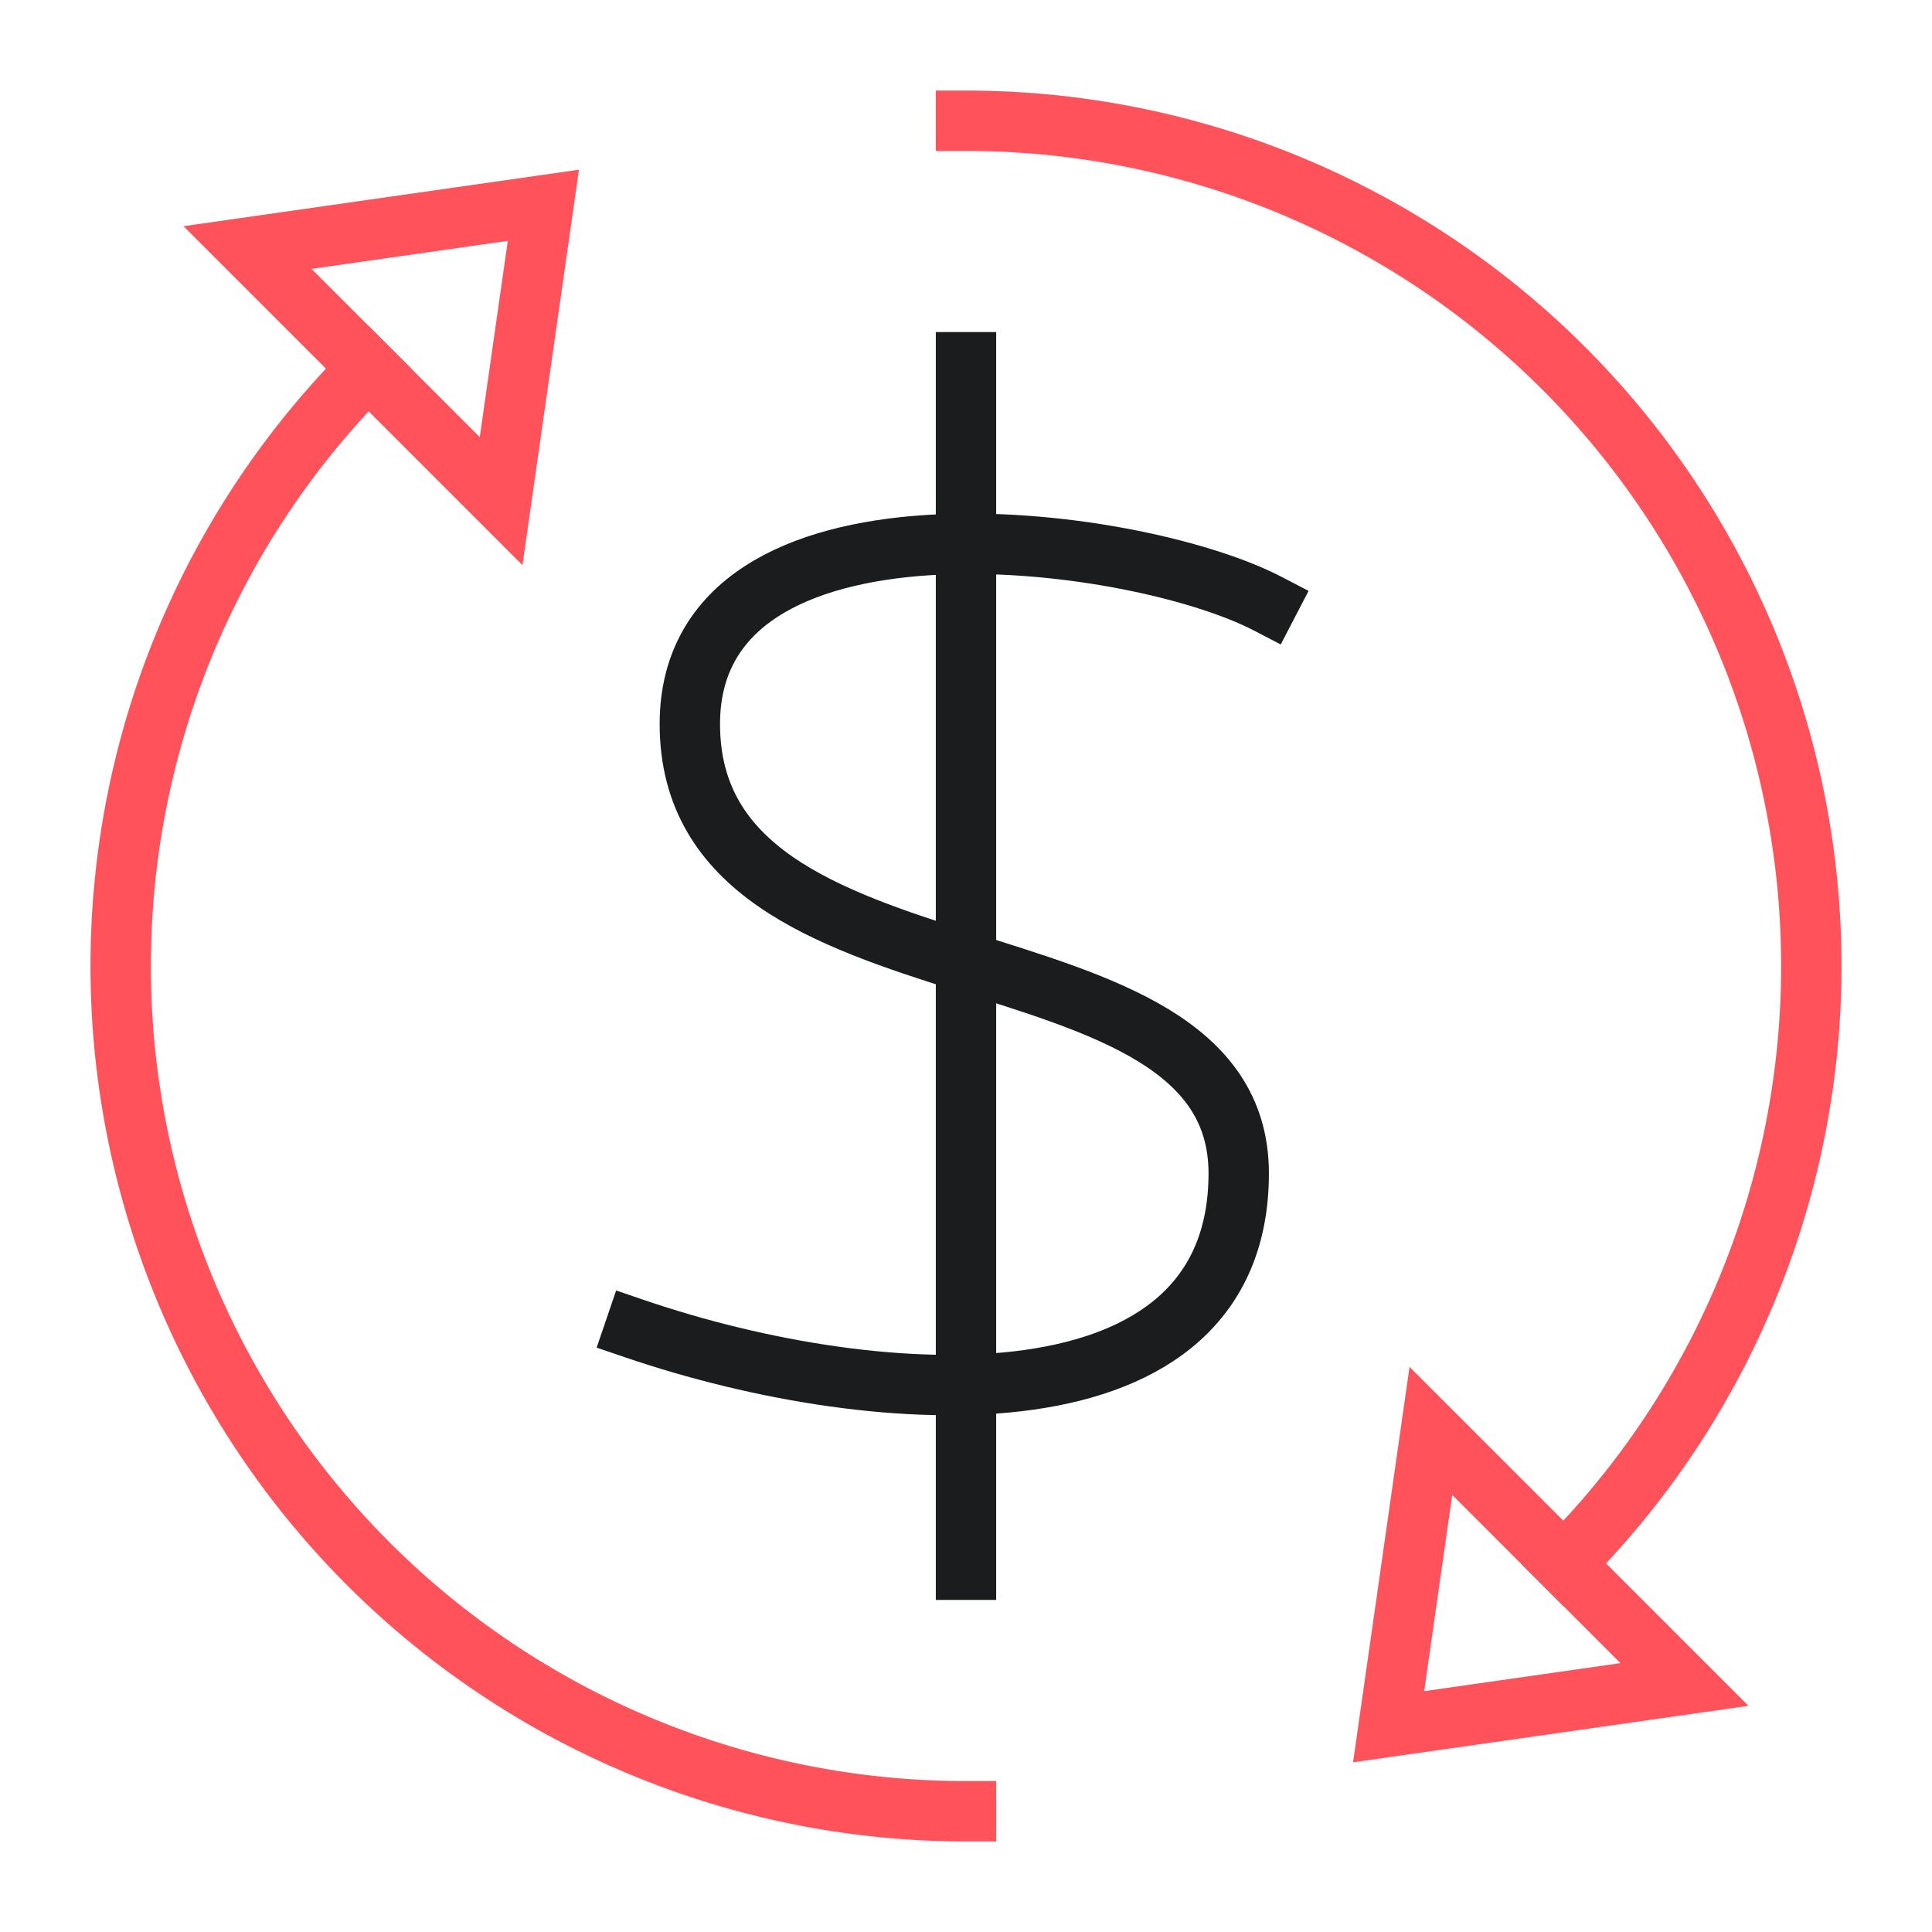
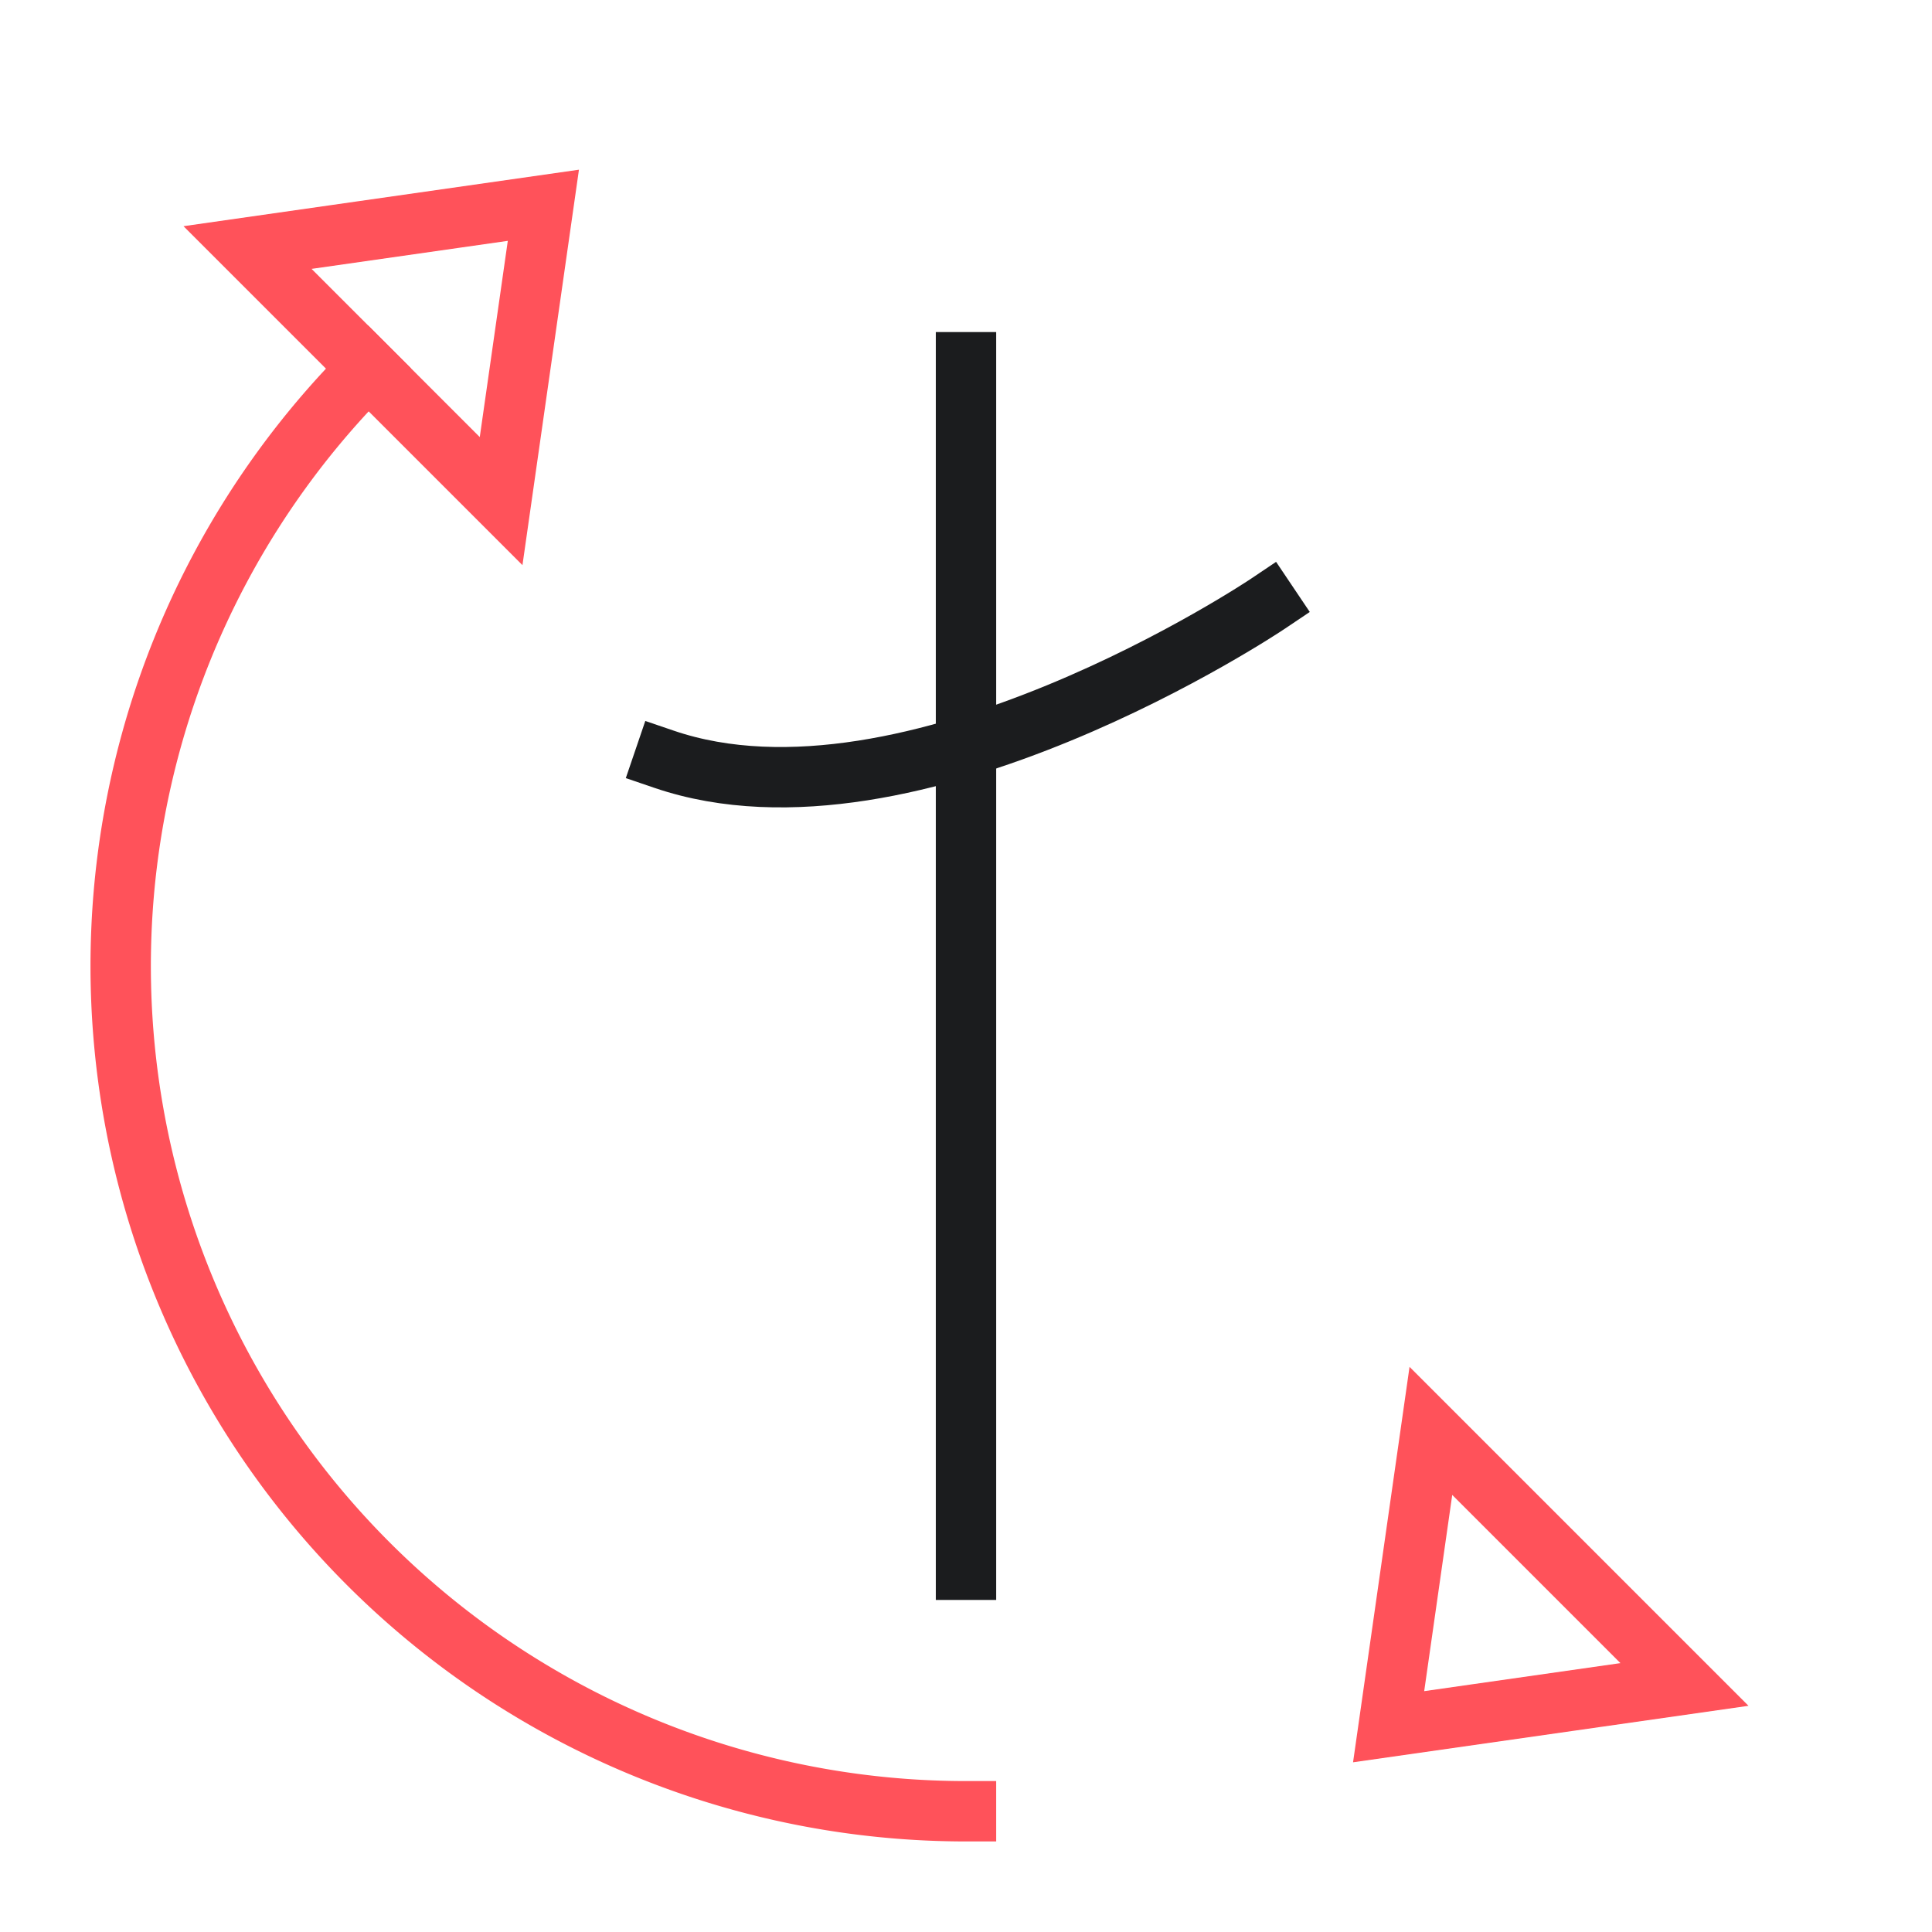
<svg xmlns="http://www.w3.org/2000/svg" width="64" height="64" viewBox="0 0 64 64">
  <g class="nc-icon-wrapper" stroke-linecap="square" stroke-linejoin="miter" stroke-width="2" fill="#1b1c1e" stroke="#1b1c1e">
    <polygon points="55.8 55.8 46 57.2 47.4 47.4 55.8 55.8" fill="none" stroke="#ff525a" stroke-miterlimit="10" data-cap="butt" stroke-linecap="butt" />
    <polygon points="16.6 16.6 18 6.8 8.2 8.2 16.6 16.6" fill="none" stroke="#ff525a" stroke-miterlimit="10" data-cap="butt" stroke-linecap="butt" />
-     <path d="M51.8,51.8A28,28,0,0,0,32,4" fill="none" stroke="#ff525a" stroke-miterlimit="10" data-cap="butt" stroke-linecap="butt" />
    <path d="M12.2,12.2A28,28,0,0,0,32,60" fill="none" stroke="#ff525a" stroke-miterlimit="10" data-cap="butt" stroke-linecap="butt" />
    <line x1="32" y1="12" x2="32" y2="52" fill="none" stroke-miterlimit="10" data-color="color-2" />
-     <path d="M42,20c-4.546-2.362-19.148-4.144-19.148,3.984,0,9.73,18.182,6.3,18.182,14.882s-11.818,7.942-20,5.152" fill="none" stroke-miterlimit="10" data-color="color-2" />
+     <path d="M42,20s-11.818,7.942-20,5.152" fill="none" stroke-miterlimit="10" data-color="color-2" />
  </g>
</svg>